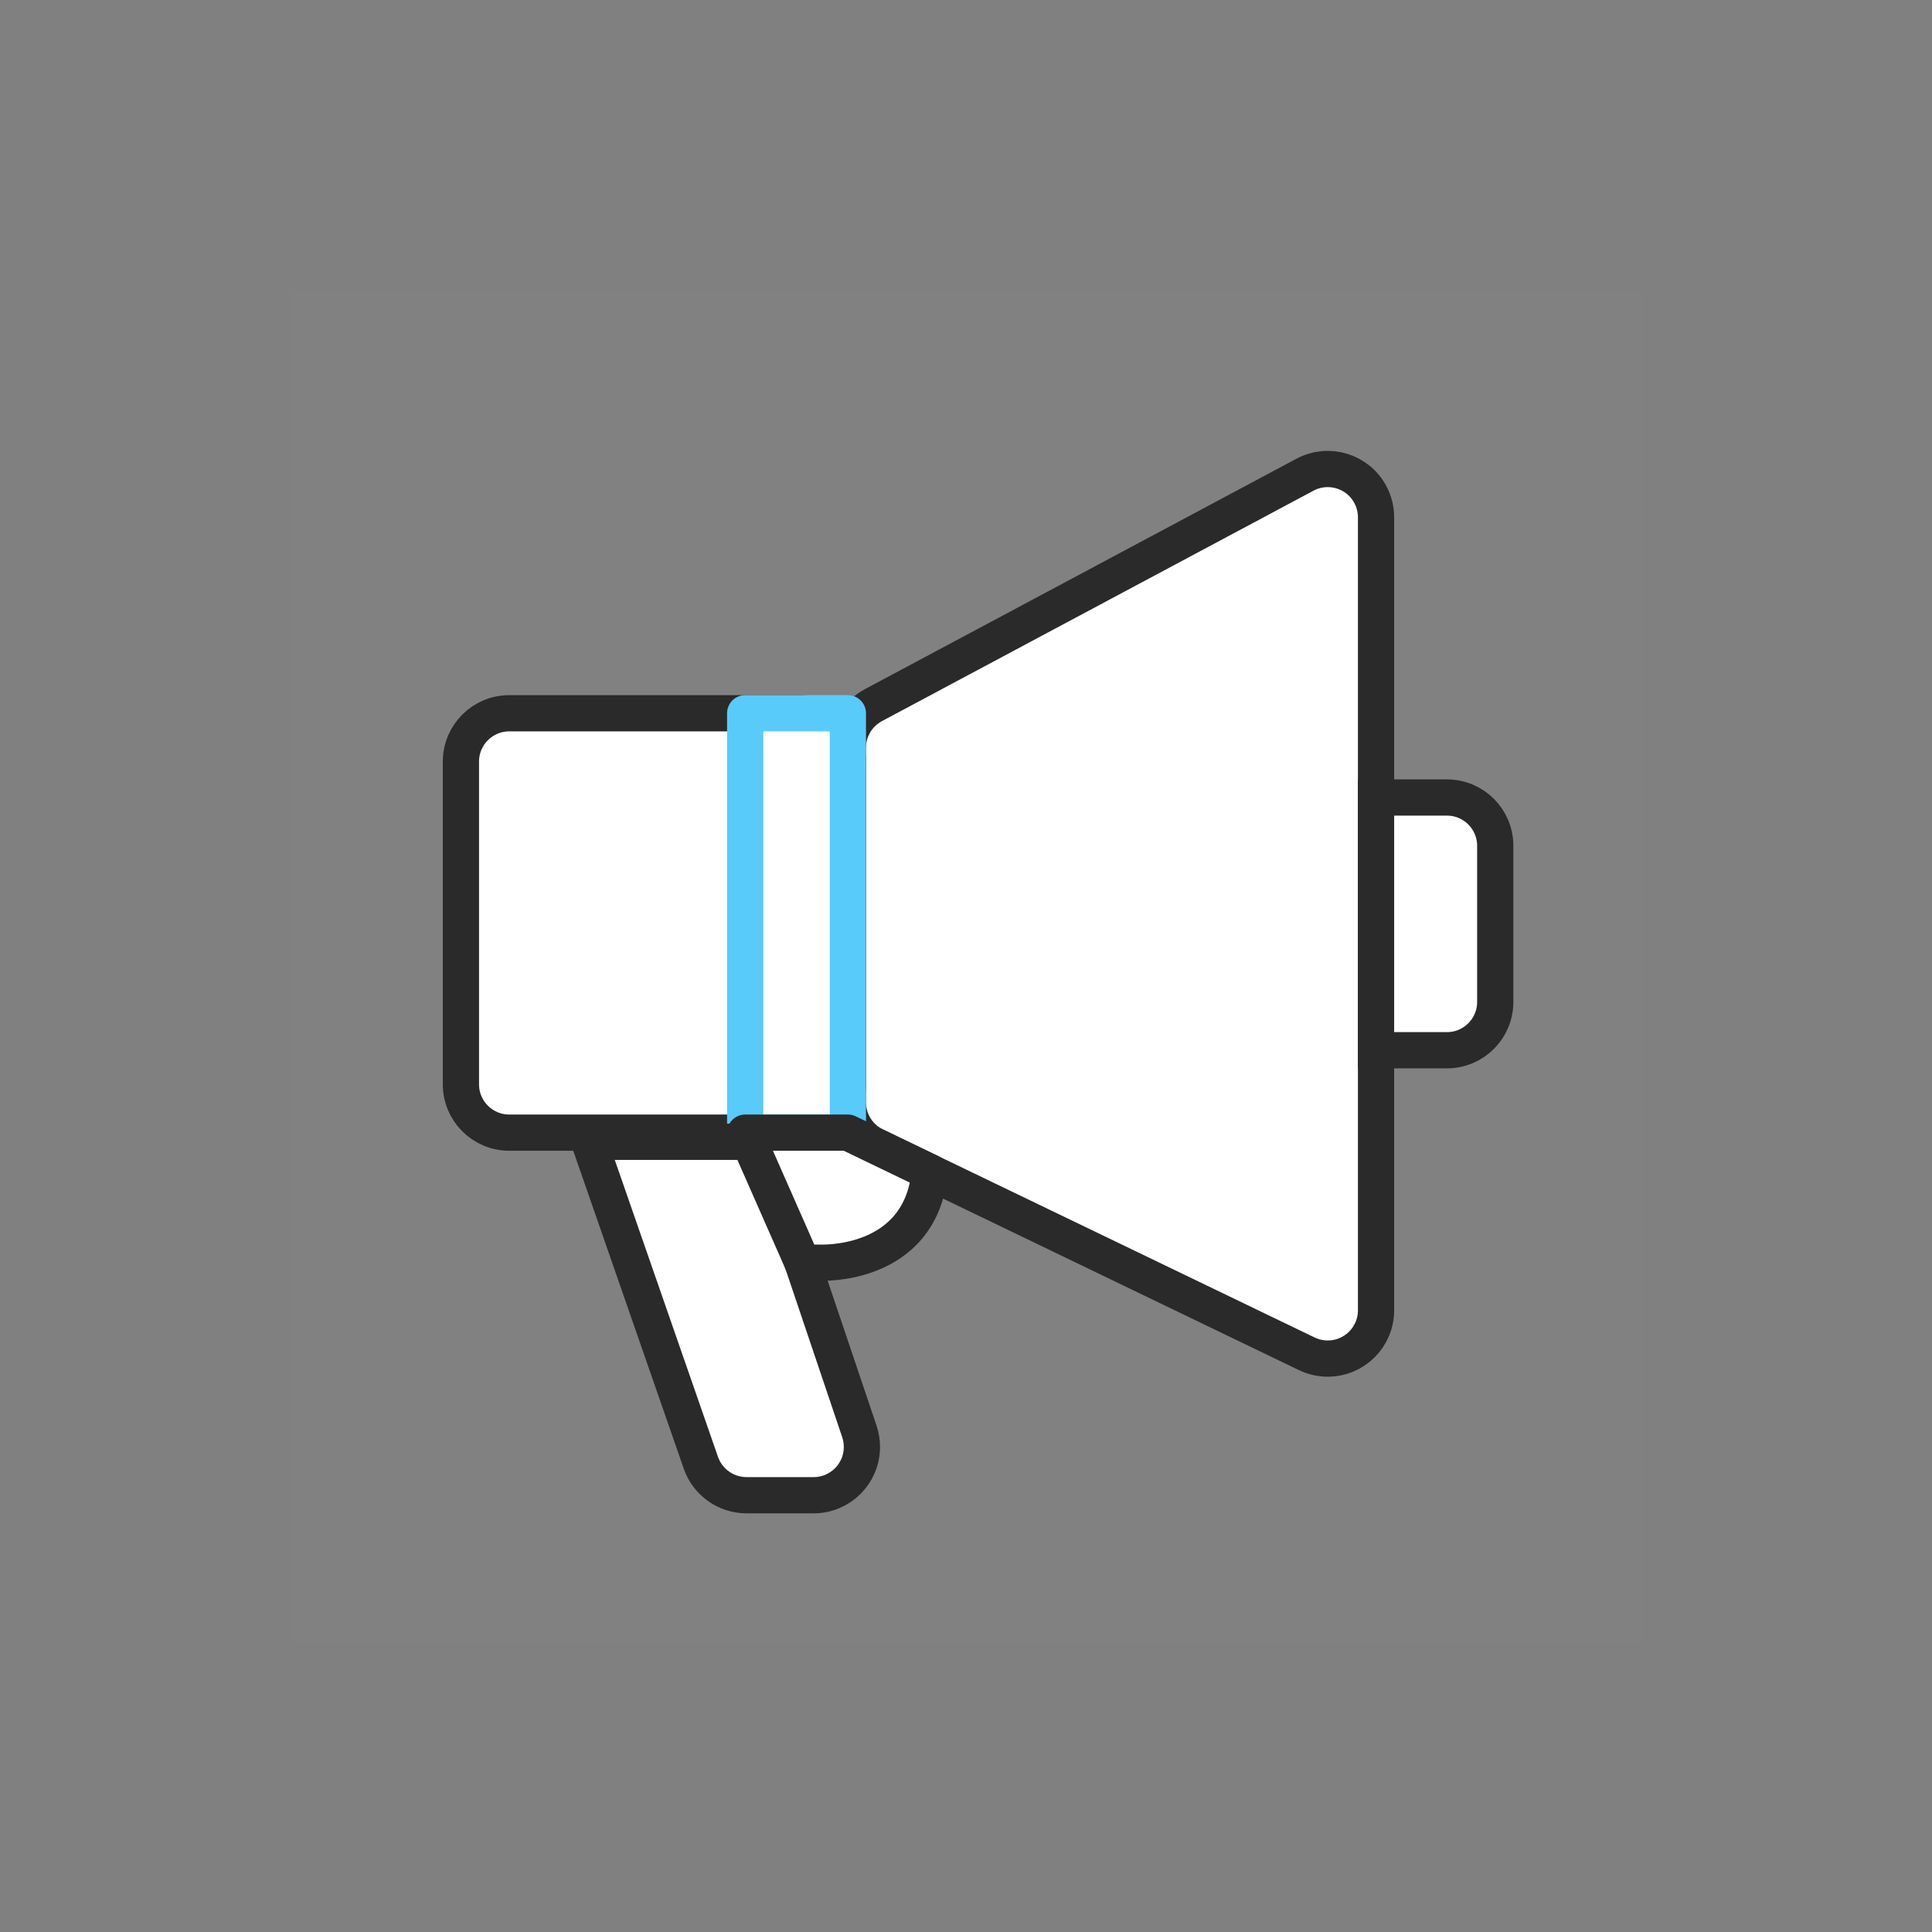
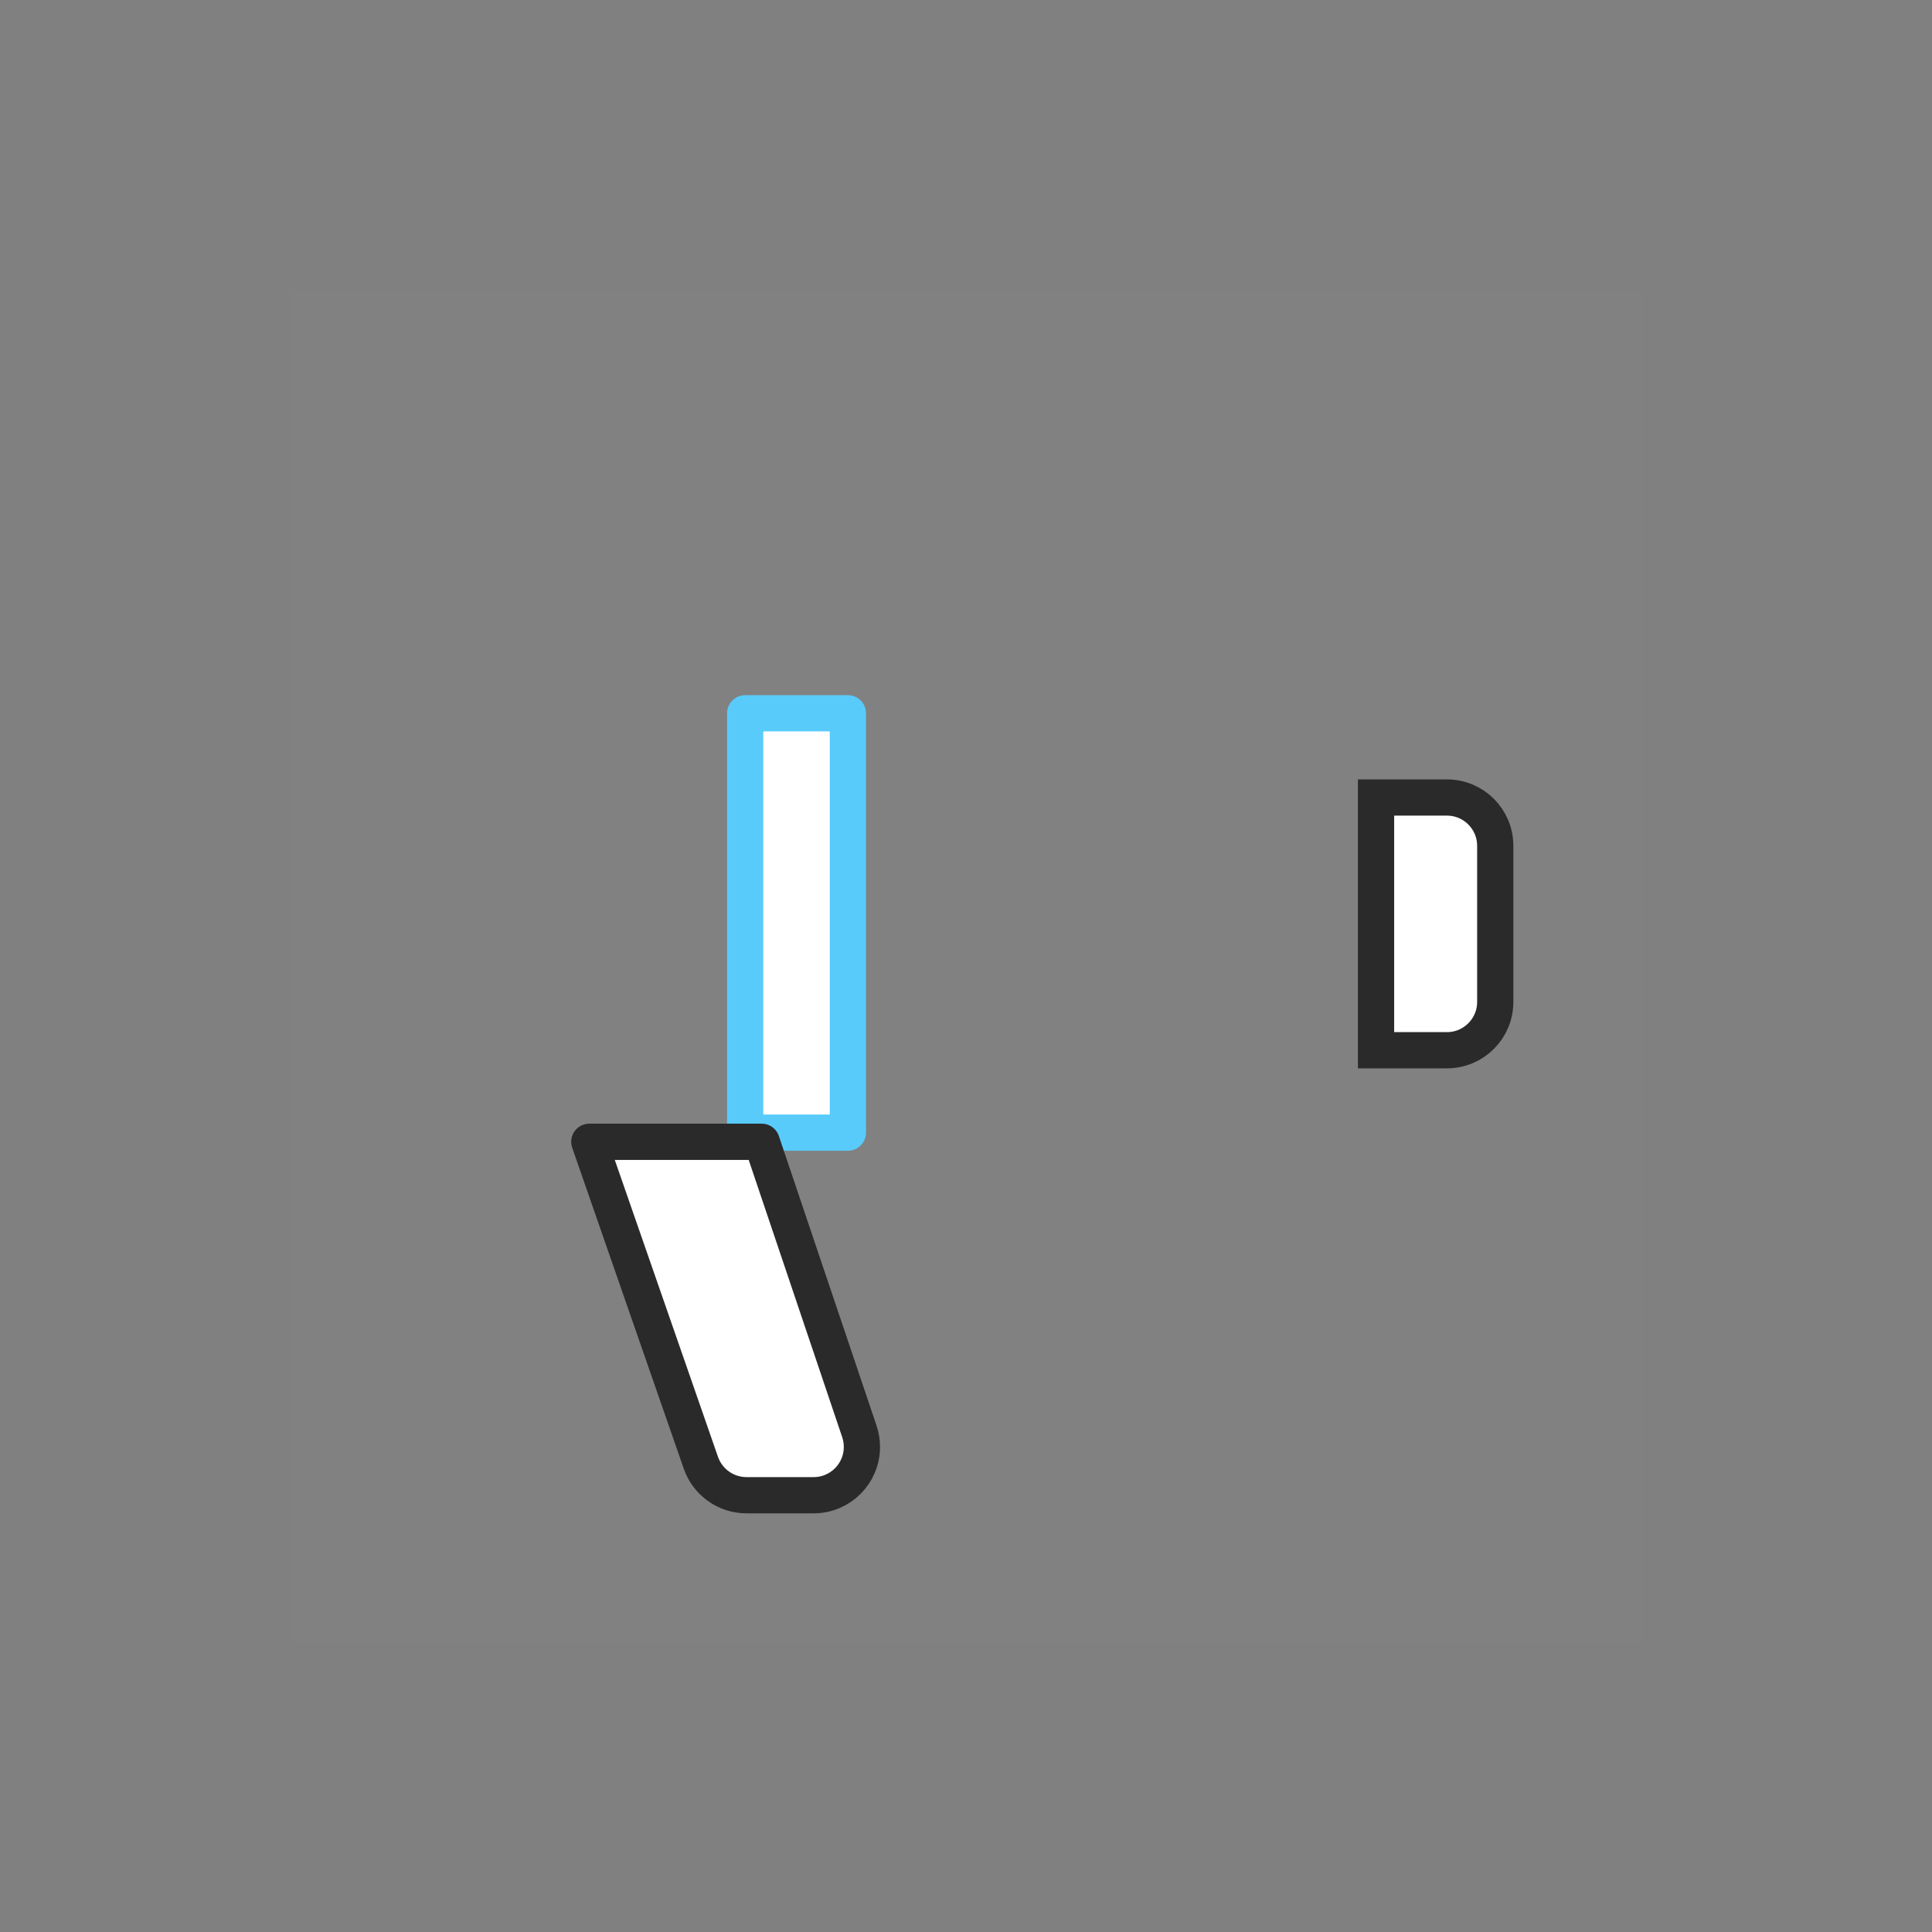
<svg xmlns="http://www.w3.org/2000/svg" width="80px" height="80px" viewBox="0 0 80 80" version="1.1">
  <rect x="0" y="0" width="80" height="80" fill="#808080" stroke="none" />
  <title>icon_6</title>
  <g id="Page-1" stroke="none" stroke-width="1" fill="none" fill-rule="evenodd">
    <g id="icon_시안" transform="translate(-248, -170)" fill="#FFFFFF">
      <g id="icon_6" transform="translate(248, 170)">
        <g id="Group-Copy" transform="translate(12, 12)">
          <rect id="Rectangle" fill-opacity="0.01" fill-rule="nonzero" x="0" y="0" width="56" height="56" />
          <g id="Group-12" transform="translate(7.086, 6.085)" stroke-width="1.5">
-             <path d="M17.081,11.113 L34.951,1.571 C35.925,1.051 37.137,1.419 37.657,2.393 C37.812,2.683 37.893,3.007 37.893,3.335 L37.893,36.171 C37.893,37.276 36.997,38.171 35.893,38.171 C35.592,38.171 35.295,38.103 35.025,37.973 L17.154,29.36 C16.463,29.027 16.023,28.327 16.023,27.559 L16.023,12.877 C16.023,12.139 16.43,11.461 17.081,11.113 Z" id="Stroke-1" stroke="#2A2A2A" />
-             <path d="M2,28.815 L14.023,28.815 C15.127,28.815 16.023,27.92 16.023,26.815 L16.023,13.45 C16.023,12.346 15.127,11.45 14.023,11.45 L2,11.45 C0.895,11.45 -1.09108455e-15,12.346 0,13.45 L0,26.815 C1.3527075e-16,27.92 0.895,28.815 2,28.815 Z" id="Stroke-3" stroke="#2A2A2A" />
            <polygon id="Stroke-6" stroke="#58CBFB" stroke-linecap="round" stroke-linejoin="round" points="11.77 28.815 16.023 28.815 16.023 11.45 11.77 11.45" />
            <path d="M37.893,25.403 L40.829,25.403 C41.933,25.403 42.829,24.507 42.829,23.403 L42.829,16.938 C42.829,15.834 41.933,14.938 40.829,14.938 L37.893,14.938 L37.893,14.938 L37.893,25.403 Z" id="Stroke-7" stroke="#2A2A2A" />
            <path d="M5.316,29.194 L9.936,42.486 C10.216,43.29 10.974,43.829 11.826,43.829 L14.604,43.829 C15.709,43.829 16.604,42.934 16.604,41.829 C16.604,41.612 16.569,41.396 16.5,41.19 L12.454,29.194 L12.454,29.194 L5.316,29.194 Z" id="Stroke-9" stroke="#2A2A2A" stroke-linecap="round" stroke-linejoin="round" />
-             <path d="M14.827,34.199 C14.827,34.199 19.009,34.435 19.414,30.45 L16.023,28.815 L11.77,28.815 L14.143,34.201 L14.827,34.199 Z" id="Stroke-10" stroke="#2A2A2A" stroke-linecap="round" stroke-linejoin="round" />
          </g>
        </g>
      </g>
    </g>
  </g>
</svg>